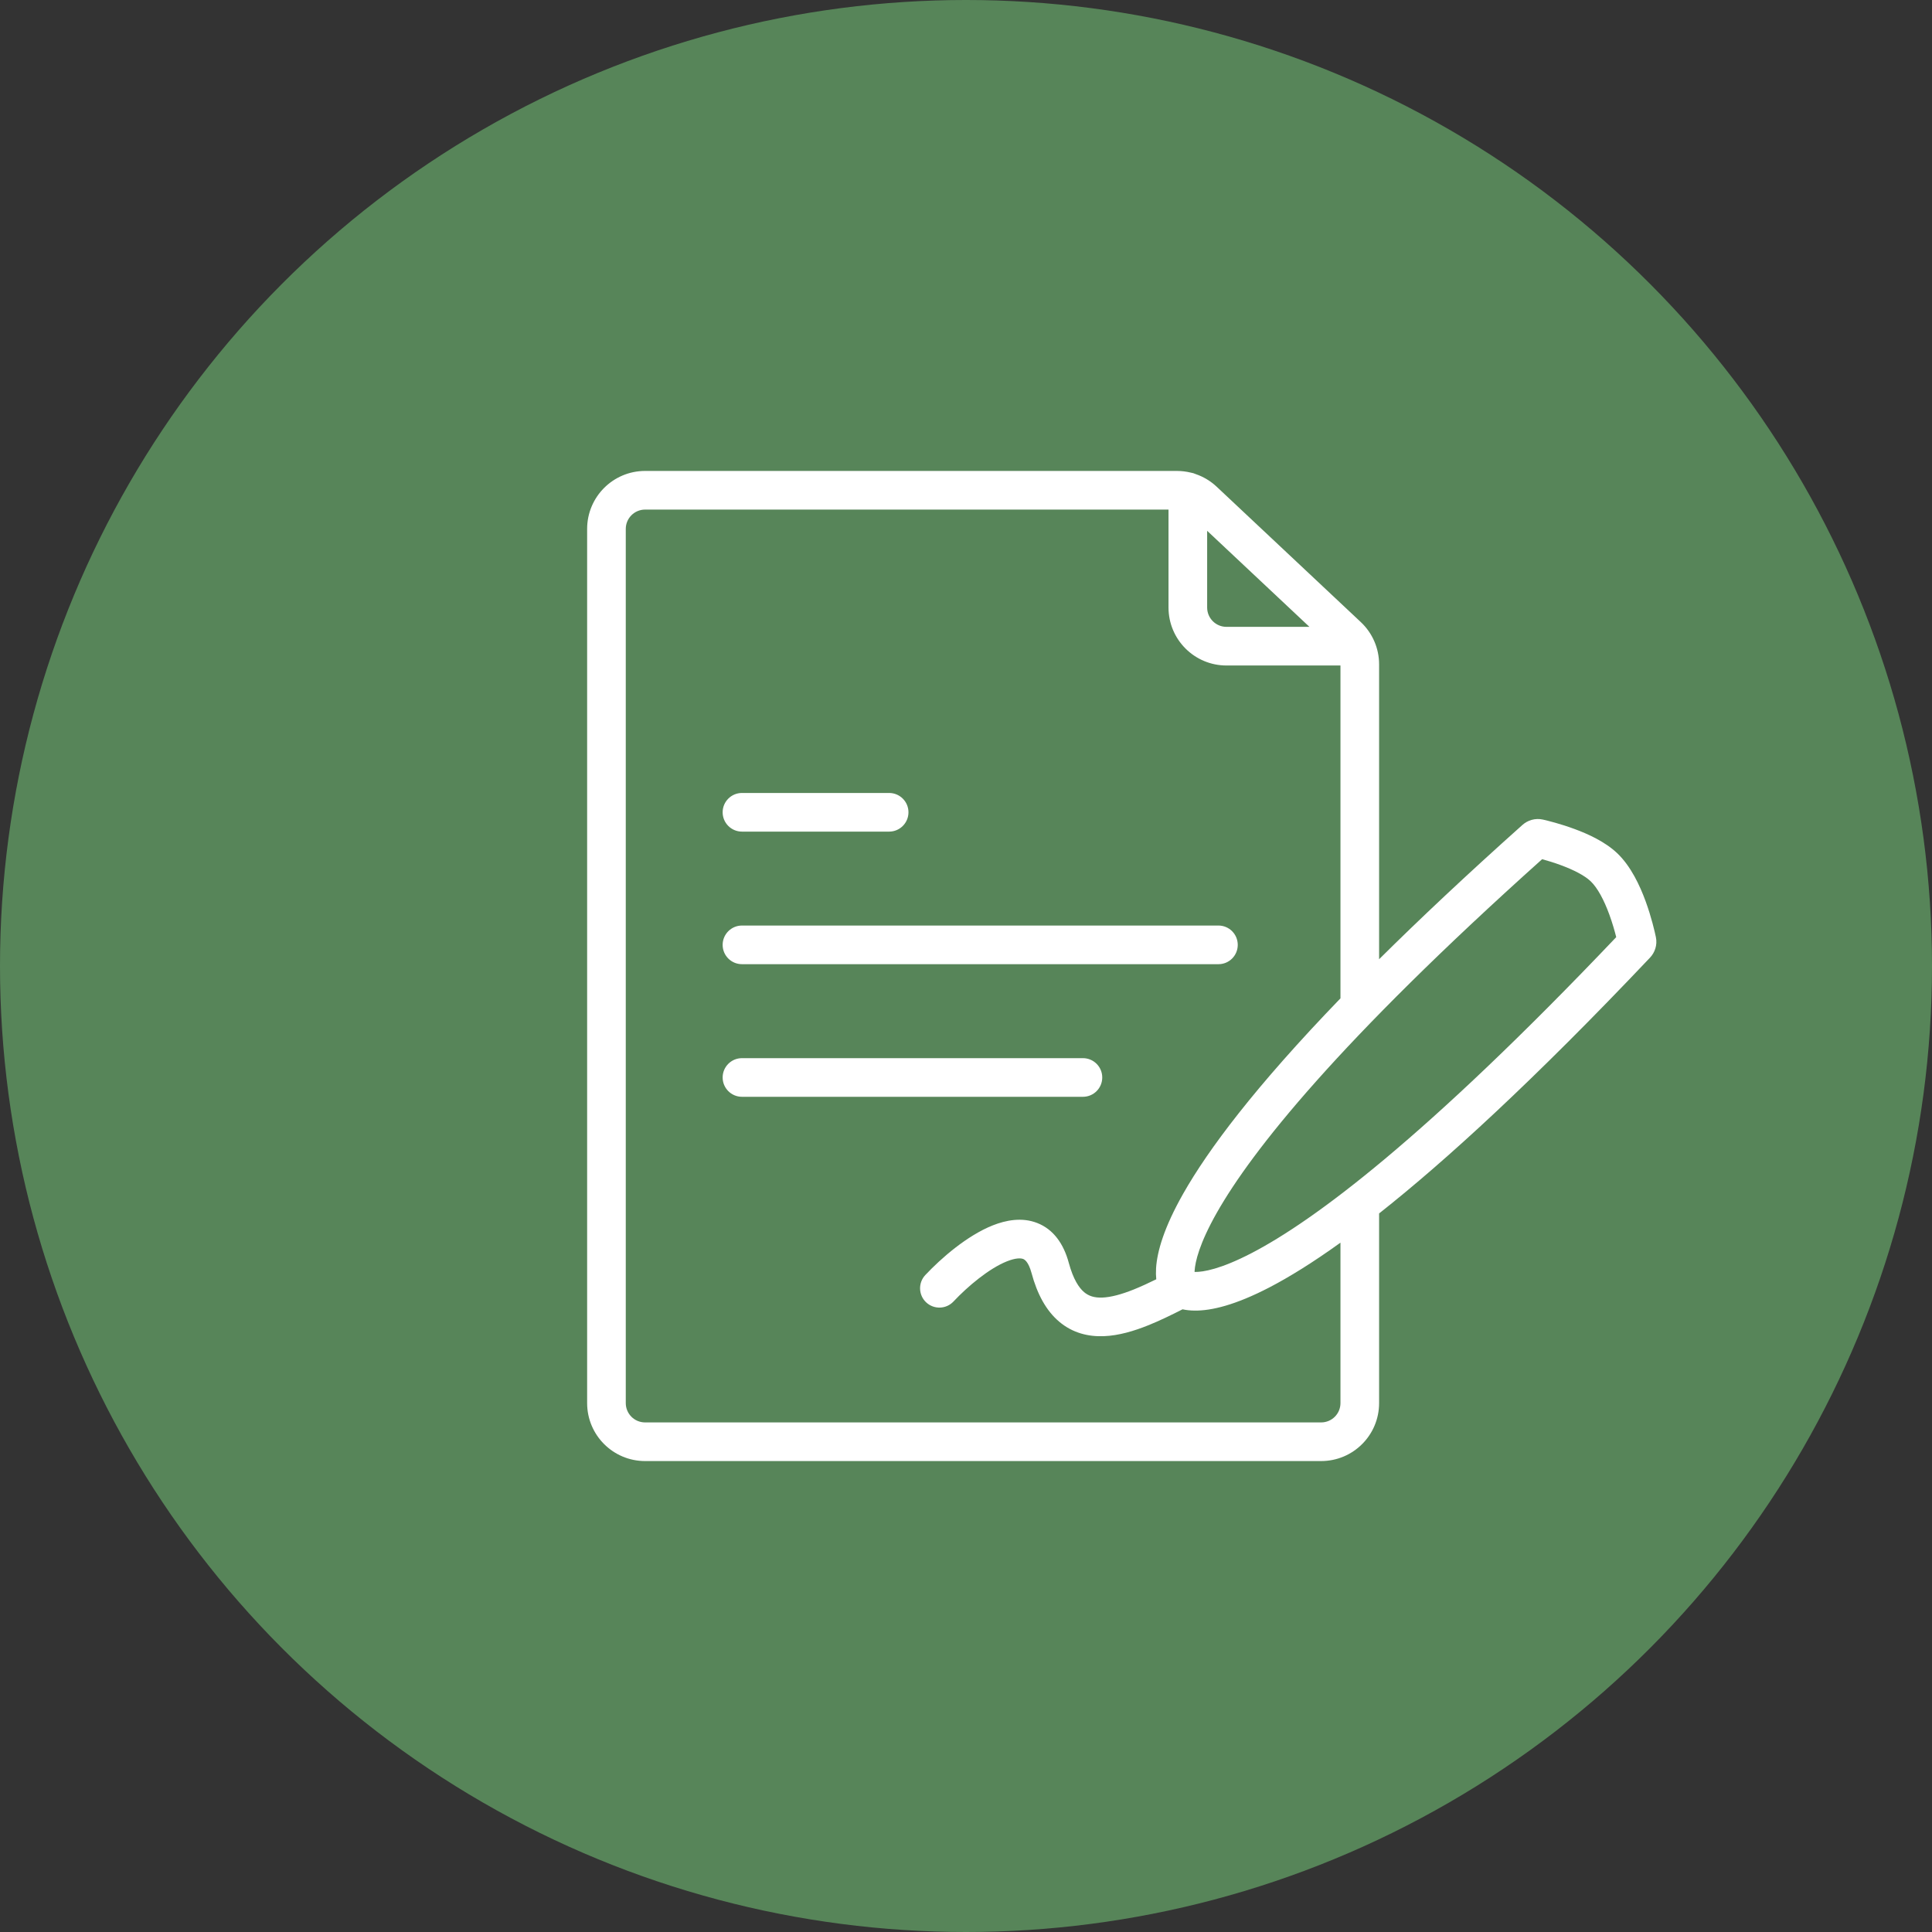
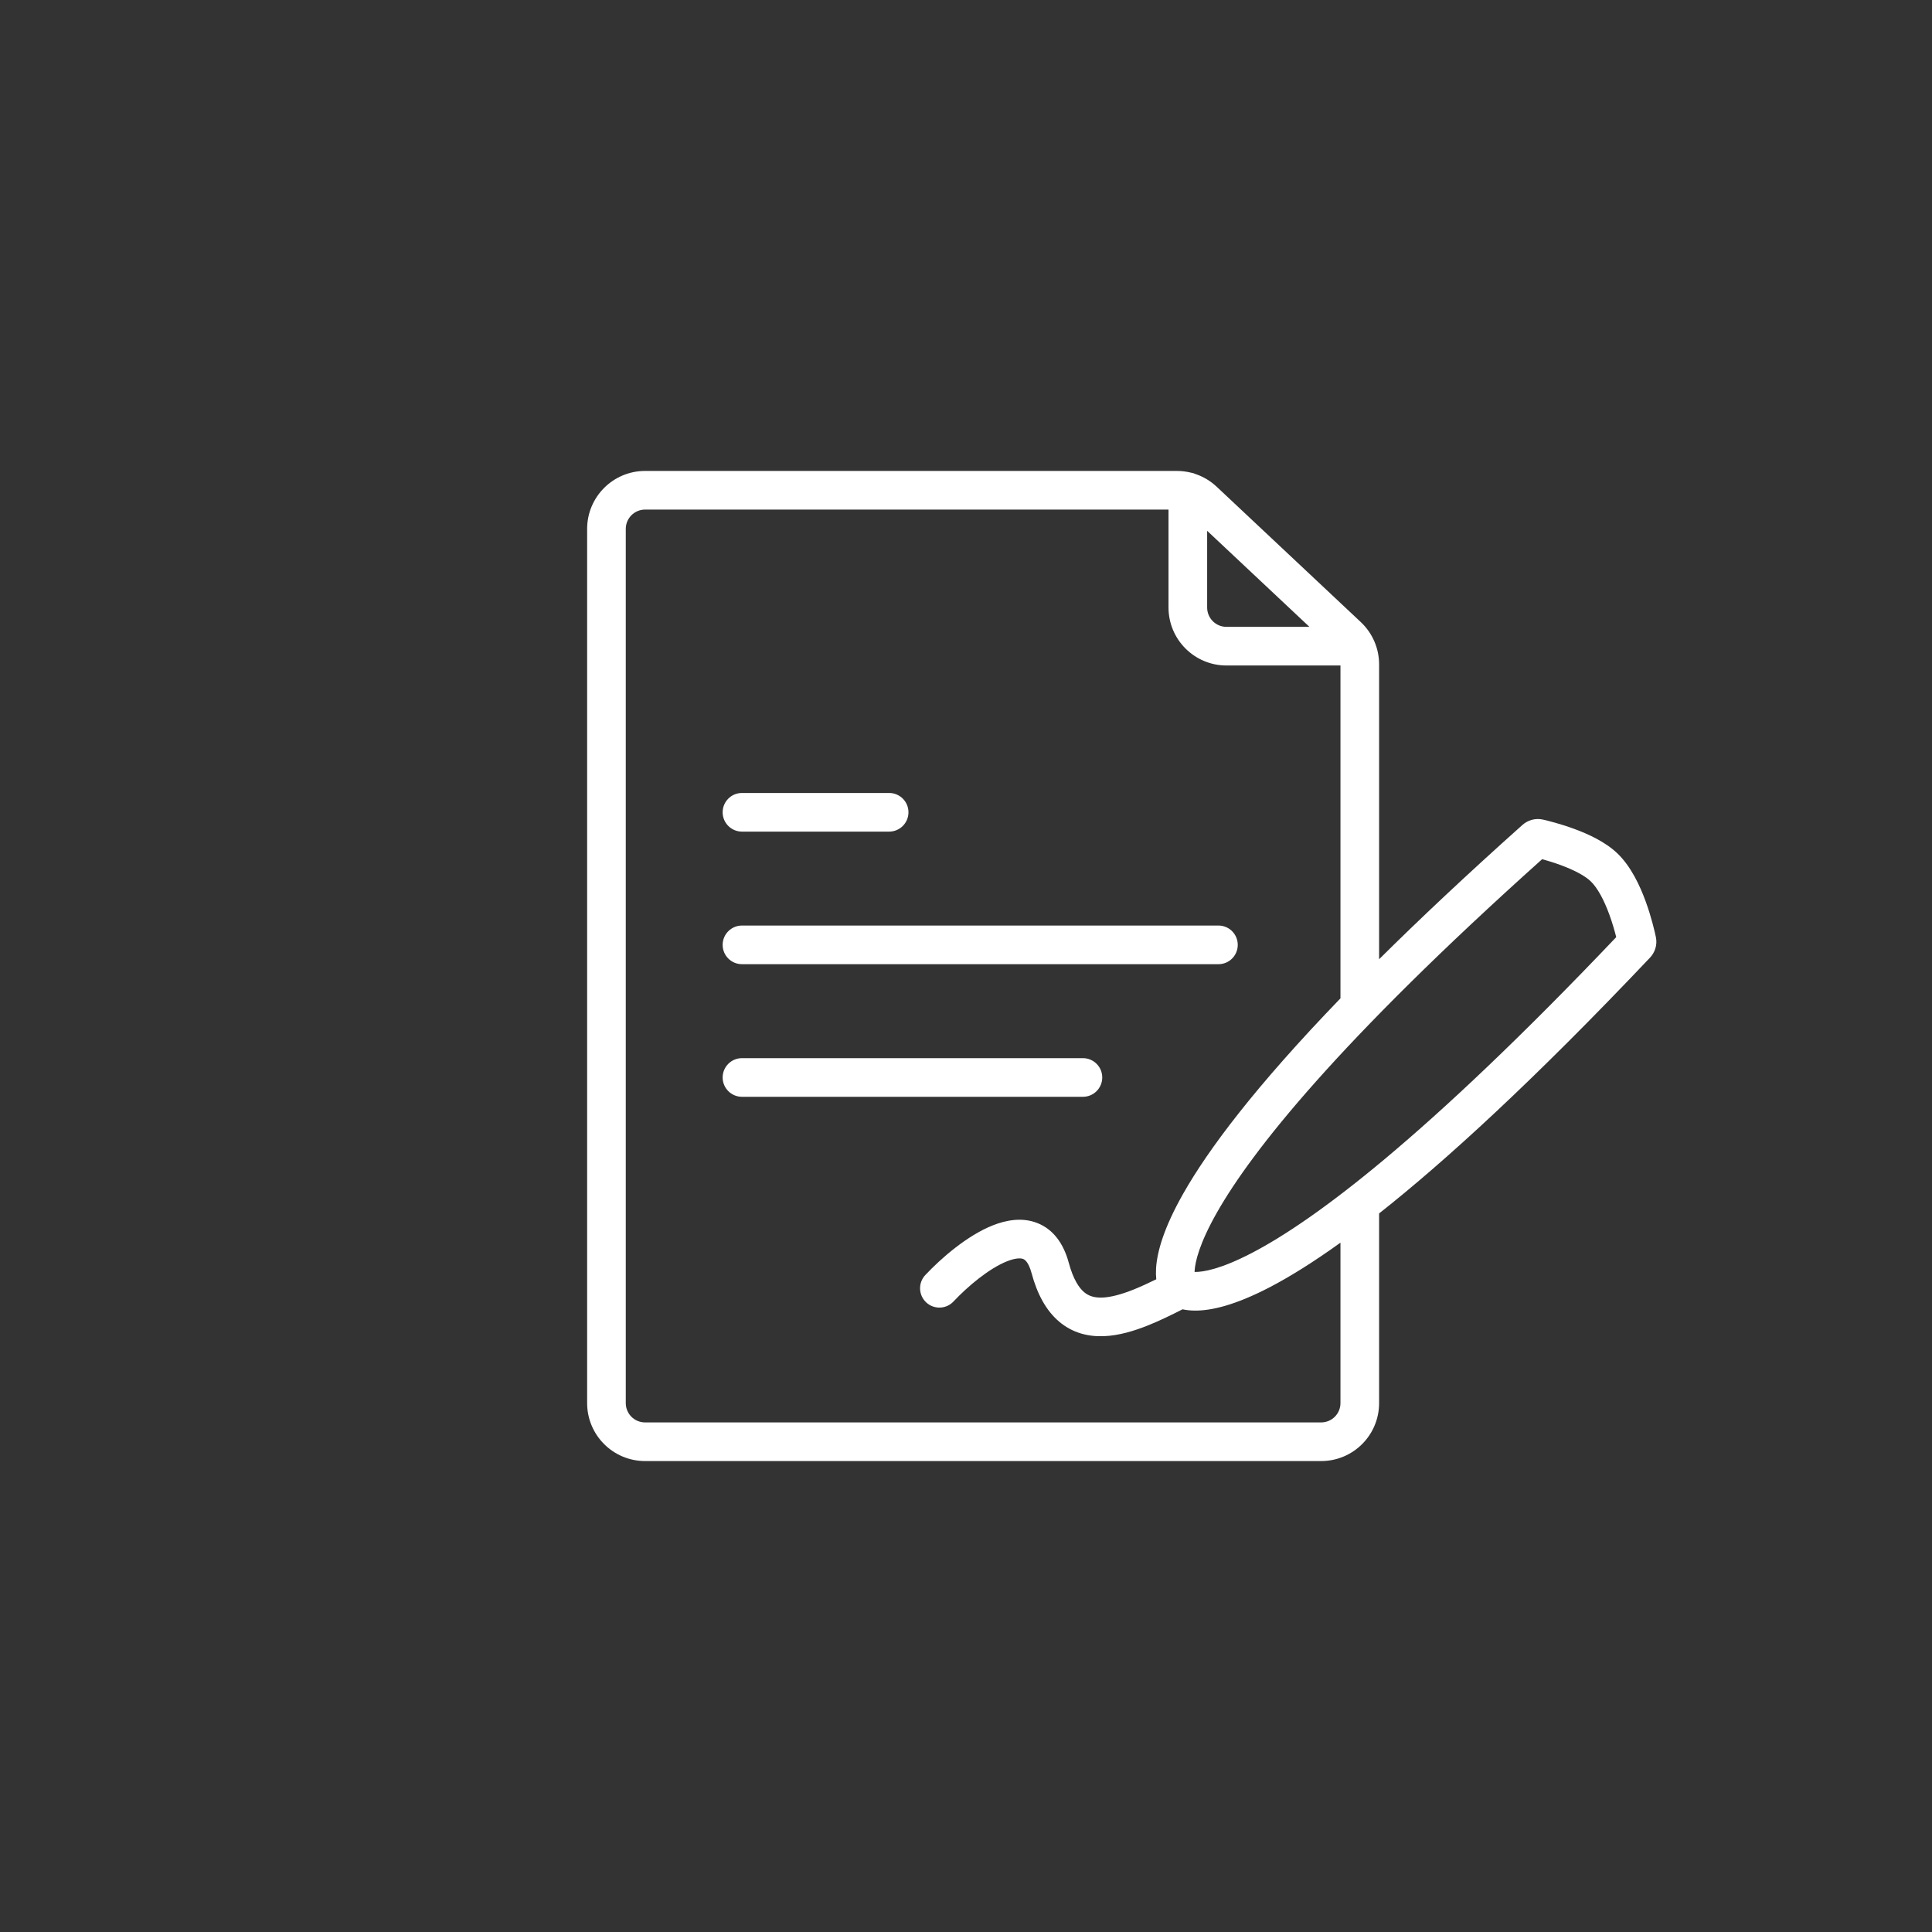
<svg xmlns="http://www.w3.org/2000/svg" width="50" height="50" viewBox="0 0 50 50" fill="none">
  <rect x="0" y="0" width="50" height="50" fill="#333333" stroke="none" />
-   <circle cx="25" cy="25" r="25" fill="#578559" />
  <path fill-rule="evenodd" clip-rule="evenodd" d="M16.695 12.188C15.867 12.188 15.195 12.86 15.195 13.688V36.312C15.195 37.141 15.867 37.812 16.695 37.812H34.191C35.02 37.812 35.691 37.141 35.691 36.312V31.404C37.419 30.039 39.699 27.953 42.701 24.785C42.824 24.656 42.898 24.46 42.854 24.252C42.825 24.114 42.74 23.738 42.588 23.323C42.442 22.925 42.209 22.418 41.851 22.079C41.539 21.783 41.095 21.582 40.747 21.454C40.385 21.32 40.058 21.24 39.932 21.211C39.73 21.165 39.534 21.23 39.401 21.349C37.958 22.638 36.732 23.792 35.691 24.825V17.193C35.691 16.779 35.52 16.384 35.218 16.1L31.486 12.595C31.329 12.448 31.145 12.338 30.946 12.27C30.905 12.251 30.862 12.238 30.816 12.231C30.7 12.203 30.58 12.188 30.459 12.188H16.695ZM16.695 13.188H30.241V15.723C30.241 16.551 30.913 17.223 31.741 17.223H34.691V25.837C32.471 28.137 31.265 29.757 30.623 30.889C30.123 31.77 29.947 32.387 29.919 32.82C29.913 32.926 29.915 33.022 29.924 33.108C29.723 33.206 29.529 33.296 29.341 33.372C29.02 33.5 28.751 33.572 28.53 33.581C28.322 33.589 28.176 33.541 28.057 33.441C27.928 33.332 27.777 33.115 27.66 32.682C27.529 32.196 27.267 31.816 26.843 31.651C26.445 31.495 26.028 31.58 25.694 31.712C25.026 31.977 24.354 32.565 23.947 32.998C23.758 33.199 23.768 33.516 23.969 33.705C24.171 33.894 24.487 33.884 24.676 33.683C25.049 33.286 25.599 32.826 26.062 32.642C26.295 32.55 26.422 32.56 26.479 32.582C26.51 32.594 26.614 32.645 26.695 32.942C26.842 33.49 27.073 33.919 27.412 34.205C27.761 34.5 28.168 34.596 28.569 34.58C28.956 34.565 29.349 34.446 29.713 34.3C30.012 34.18 30.315 34.032 30.604 33.885C30.697 33.905 30.802 33.917 30.92 33.918C31.353 33.922 31.968 33.777 32.856 33.316C33.361 33.053 33.967 32.681 34.691 32.16V36.312C34.691 36.589 34.467 36.812 34.191 36.812H16.695C16.419 36.812 16.195 36.589 16.195 36.312V13.688C16.195 13.412 16.419 13.188 16.695 13.188ZM31.741 16.223H33.888L31.241 13.737V15.723C31.241 15.999 31.465 16.223 31.741 16.223ZM39.91 22.236C34.626 26.971 32.401 29.783 31.493 31.382C31.036 32.188 30.932 32.655 30.917 32.883L30.916 32.895L30.916 32.918L30.928 32.918C31.137 32.92 31.586 32.849 32.395 32.428C33.999 31.594 36.873 29.463 41.828 24.253C41.789 24.099 41.73 23.888 41.649 23.668C41.515 23.3 41.346 22.977 41.164 22.805C41.004 22.654 40.719 22.51 40.4 22.392C40.217 22.324 40.042 22.272 39.91 22.236ZM19.202 20.522C18.926 20.522 18.702 20.746 18.702 21.022C18.702 21.298 18.926 21.522 19.202 21.522H23.011C23.287 21.522 23.511 21.298 23.511 21.022C23.511 20.746 23.287 20.522 23.011 20.522H19.202ZM18.702 24.453C18.702 24.177 18.926 23.953 19.202 23.953H31.534C31.81 23.953 32.033 24.177 32.033 24.453C32.033 24.73 31.81 24.953 31.534 24.953H19.202C18.926 24.953 18.702 24.73 18.702 24.453ZM19.202 27.385C18.926 27.385 18.702 27.609 18.702 27.885C18.702 28.161 18.926 28.385 19.202 28.385H28.026C28.303 28.385 28.526 28.161 28.526 27.885C28.526 27.609 28.303 27.385 28.026 27.385H19.202Z" fill="white" />
</svg>